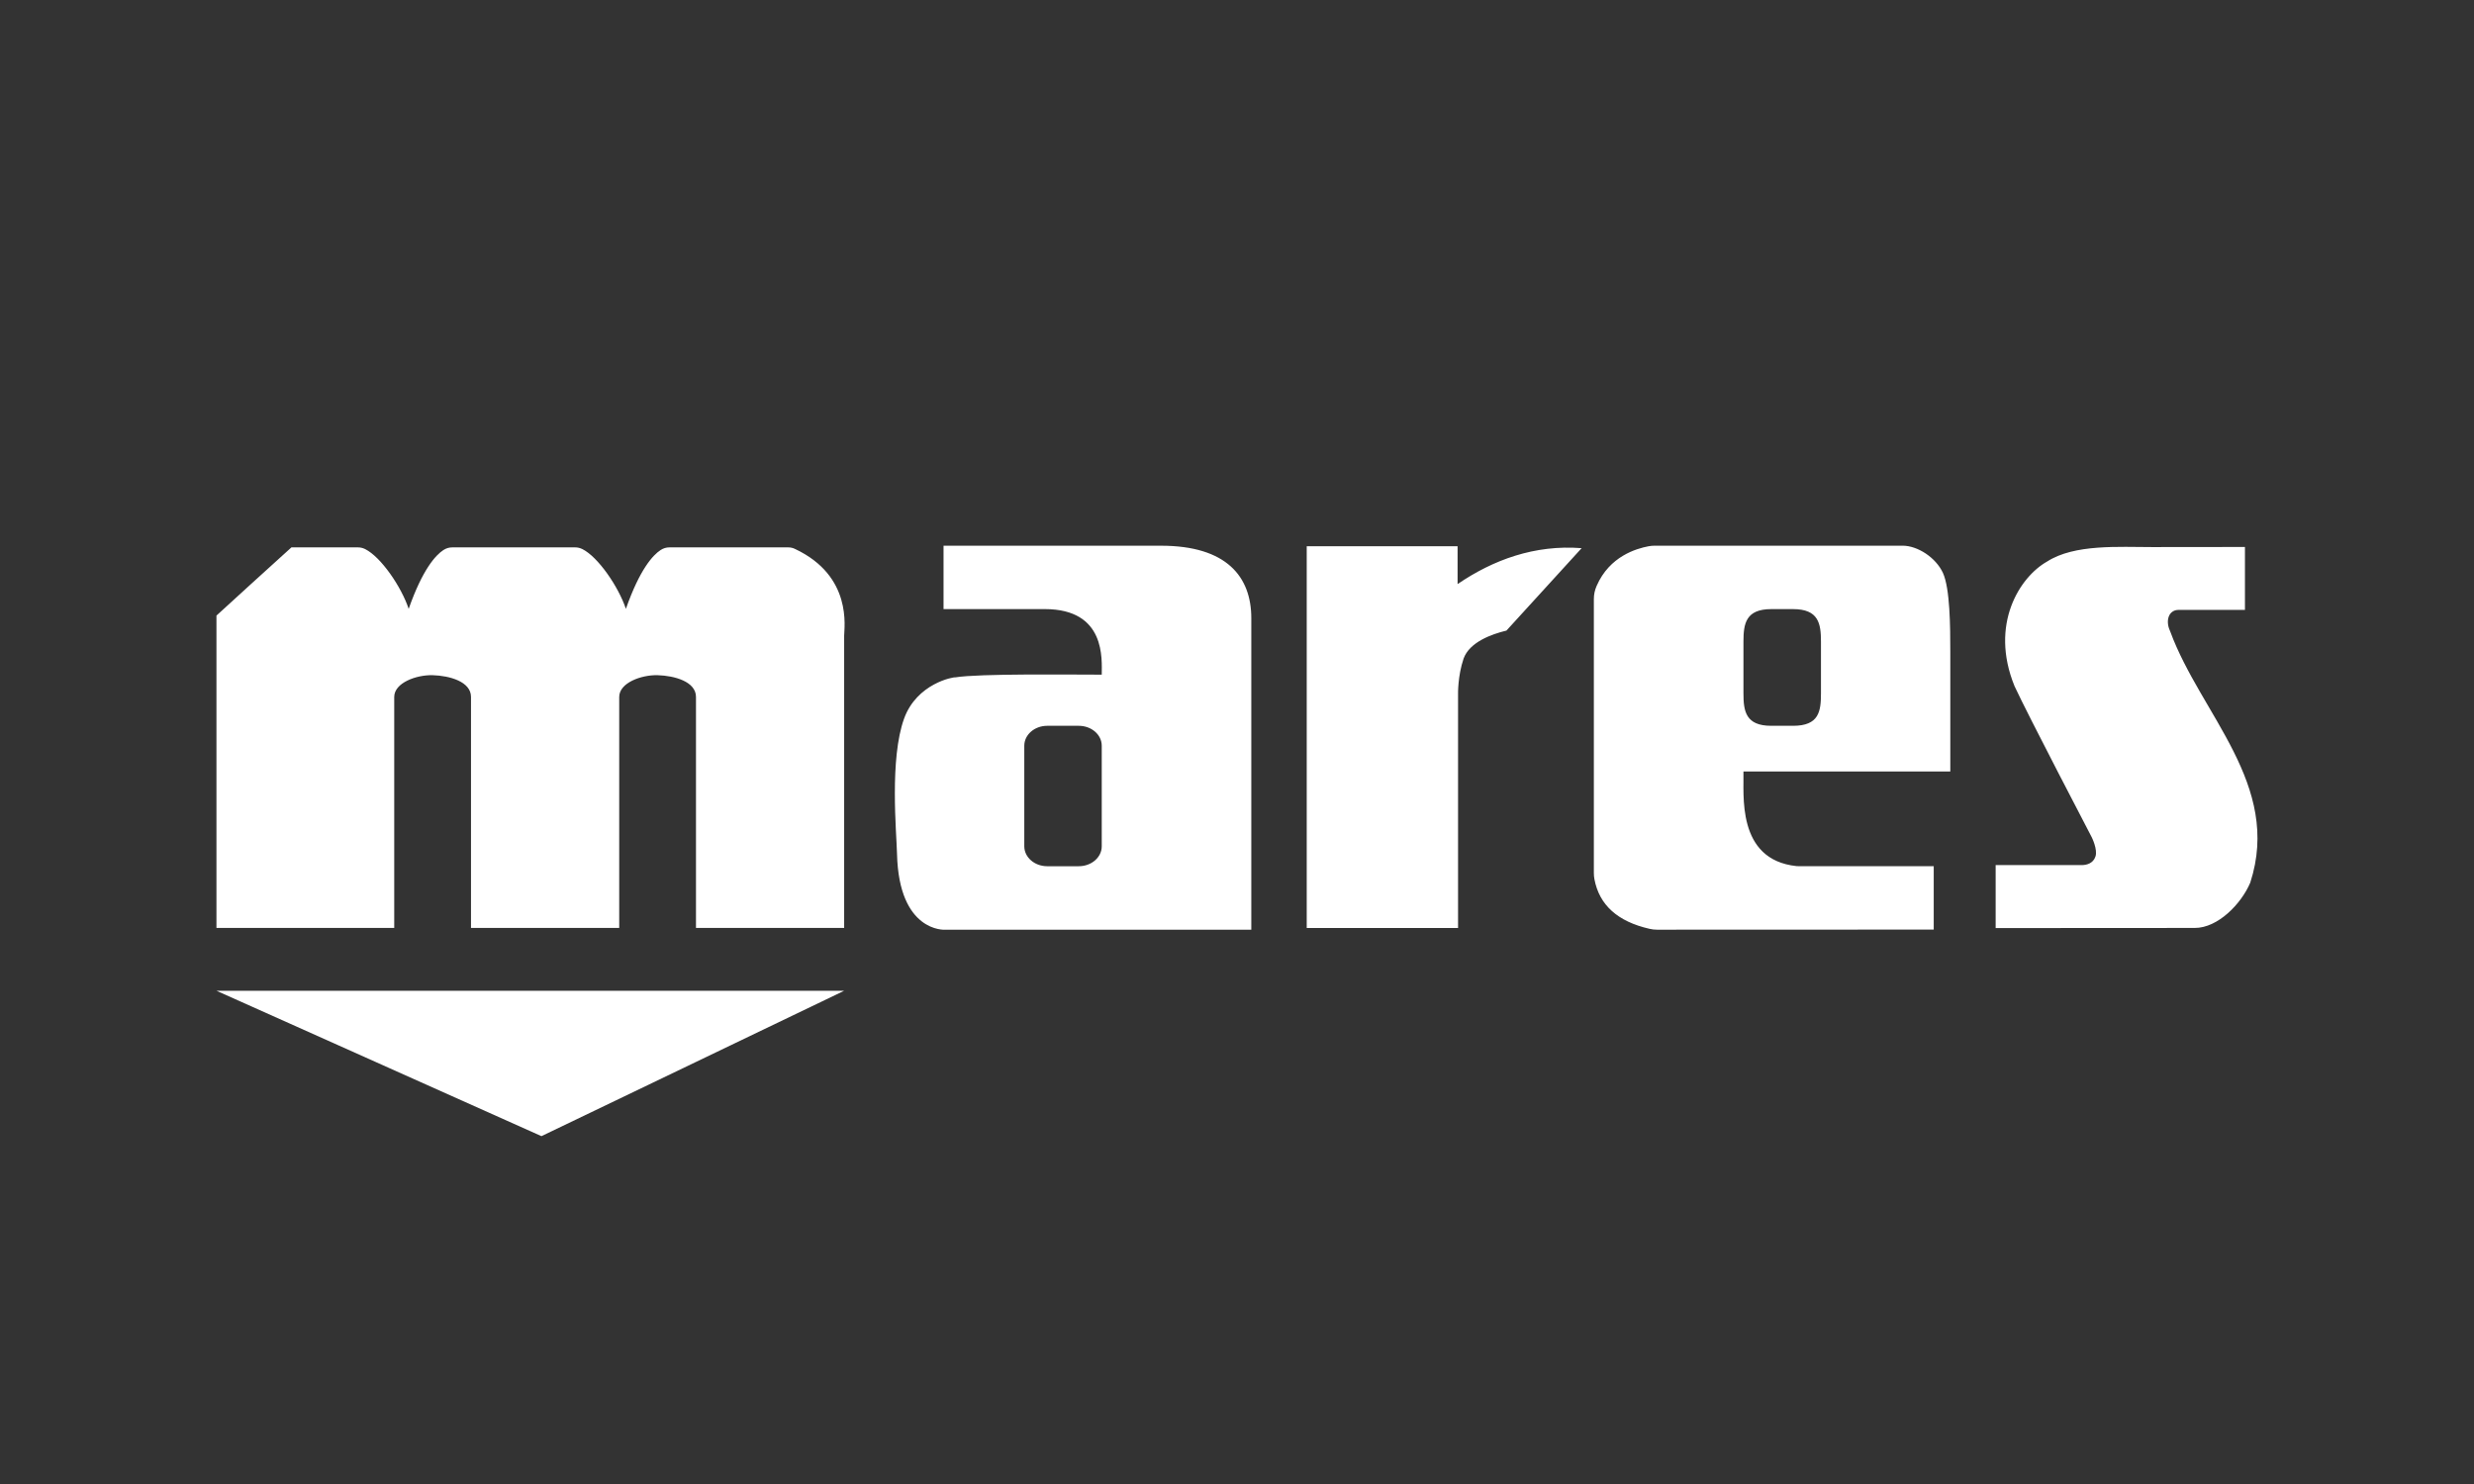
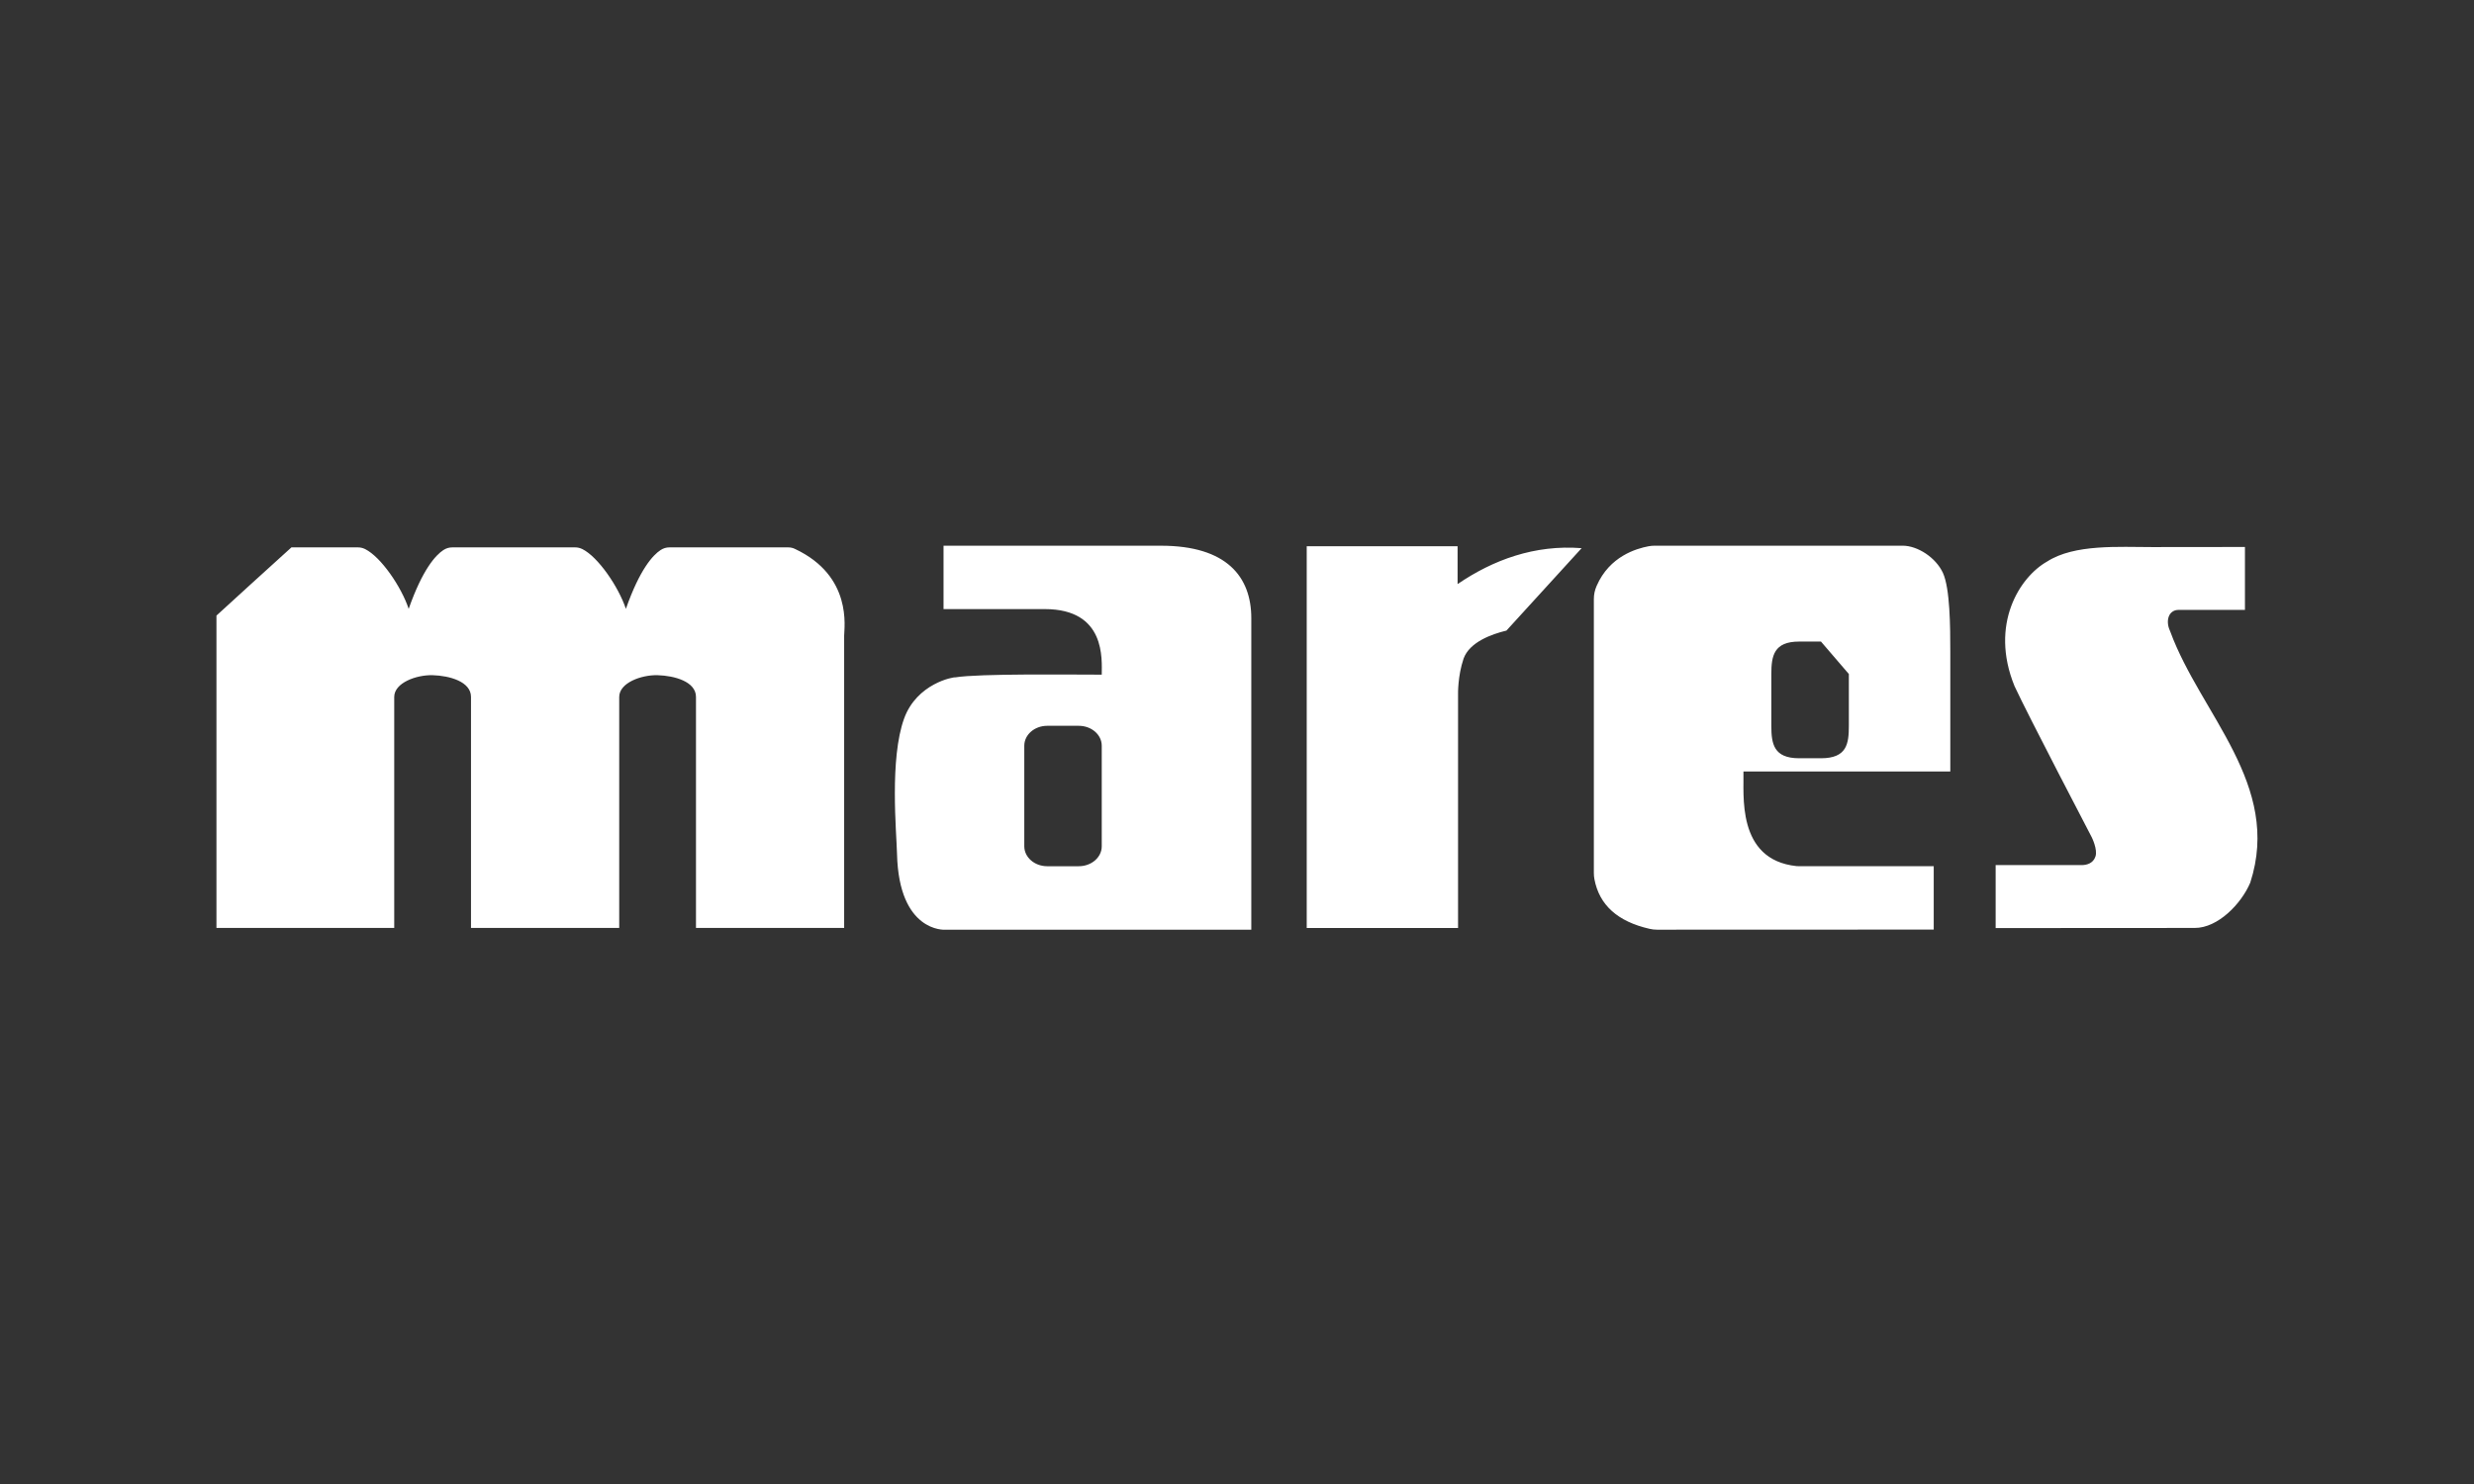
<svg xmlns="http://www.w3.org/2000/svg" id="Ebene_1" version="1.1" viewBox="0 0 1000 600">
  <rect x="0" y="0" width="1000" height="600" fill="#333333" stroke="none" />
  <defs>
    <style>
      .st0 {
        fill: #fff;
      }
    </style>
  </defs>
-   <path class="st0" d="M190.61,221.31h41.81c1.08,0,2.03.23,3.01.71,6.33,3.18,14.54,15.14,17.56,24.15,5.63-16.05,10.93-21.73,13.99-23.75,1.16-.76,2.29-1.11,3.69-1.11h47.87c1.02,0,1.93.2,2.82.64,23.31,10.97,19.85,31.81,19.85,35.04v118.19h-59.89v-93.4c0-6.22-8.7-8.59-15.48-8.79-6.59-.19-15.55,3.07-15.55,8.79v93.4h-59.91v-93.4c0-6.22-8.69-8.59-15.48-8.79-6.59-.19-15.55,3.07-15.55,8.79v93.4h-71.86v-126.29c9.08-8.29,18.16-16.6,30.31-27.58h26.82c1.03,0,1.91.2,2.82.62.07.03.14.06.19.09,6.33,3.18,14.57,15.14,17.56,24.15,5.63-16.05,10.93-21.73,13.99-23.75,1.16-.76,2.29-1.11,3.68-1.11h49.55M880.41,246.59h27.01v-25.44c-6.84,0-24.09.04-37.49.04s-31.4-1.28-42.47,5.84c-11.07,6.24-23.35,25.38-13.19,50.35,5.2,11.29,31.22,61.13,31.22,61.13,0,0,2.48,4.94,1.5,7.8-.94,2.83-3.62,3.46-5.6,3.46h-34.74v25.46c26.82-.03,53.61-.04,80.42-.05,9.43.07,18.93-9.83,22.5-18.33,12.82-39.51-20.12-68.2-32.31-101.43-.1-.26-.21-.51-.31-.76-.8-1.85-.98-4.15-.11-5.86.66-1.36,2.06-2.2,3.55-2.2M644.47,355.47c-.16-.82-.23-1.64-.23-2.48v-110.76c0-1.92.37-3.65,1.16-5.42,5.19-11.89,16.02-15.02,20.95-15.95.84-.16,1.68-.23,2.5-.23h100.23c6.01,0,13.4,4.78,16.27,11.02,2.85,6.3,2.97,21.43,2.97,32.12v48.15h-83.61c.3,8.89-3.08,35.67,21.46,38.26.42.02.82.04,1.26.04h54.19v25.62c-37.29.02-74.55.03-111.84.04-1.03,0-2.01-.11-3.03-.35-12.91-2.94-20.33-9.64-22.28-20.07M736.04,259.39c0-7.28-.96-13.12-11.27-13.12h-8.81c-10.29,0-11.25,5.84-11.25,13.12v20.94c0,7.25.91,13.12,11.25,13.12h8.81c10.51,0,11.27-5.87,11.27-13.12v-20.94M639.29,221.63c-18.94-1.48-35.79,4.74-50.13,14.53v-15.3h-60.98v154.33h61.17v-94.45s-.19-7.3,2.24-14.48c2.41-6.64,11.28-9.86,17.32-11.31,10.13-11.1,20.26-22.21,30.38-33.31M469.29,220.64c26.55,0,36.49,12.57,36.49,29.29v125.97h-123.87s-18.56,1.12-19.33-30.6c-.23-8.98-3.06-38.48,2.87-54.81,5.16-14.18,19.94-16.83,20.71-16.63,9.71-1.57,45.85-1.09,59.17-1.09,0-6.04,1.82-26.51-23.04-26.51h-40.91v-25.62h87.91M445.33,301.51c0-4.46-4.14-8.06-9.31-8.06h-12.73c-5.12,0-9.27,3.6-9.27,8.06v40.66c0,4.45,4.15,8.06,9.27,8.06h12.73c5.16,0,9.31-3.6,9.31-8.06v-40.66" />
-   <polygon class="st0" points="87.5 400.58 218.86 459.36 341.22 400.58 87.5 400.58" />
+   <path class="st0" d="M190.61,221.31h41.81c1.08,0,2.03.23,3.01.71,6.33,3.18,14.54,15.14,17.56,24.15,5.63-16.05,10.93-21.73,13.99-23.75,1.16-.76,2.29-1.11,3.69-1.11h47.87c1.02,0,1.93.2,2.82.64,23.31,10.97,19.85,31.81,19.85,35.04v118.19h-59.89v-93.4c0-6.22-8.7-8.59-15.48-8.79-6.59-.19-15.55,3.07-15.55,8.79v93.4h-59.91v-93.4c0-6.22-8.69-8.59-15.48-8.79-6.59-.19-15.55,3.07-15.55,8.79v93.4h-71.86v-126.29c9.08-8.29,18.16-16.6,30.31-27.58h26.82c1.03,0,1.91.2,2.82.62.07.03.14.06.19.09,6.33,3.18,14.57,15.14,17.56,24.15,5.63-16.05,10.93-21.73,13.99-23.75,1.16-.76,2.29-1.11,3.68-1.11h49.55M880.41,246.59h27.01v-25.44c-6.84,0-24.09.04-37.49.04s-31.4-1.28-42.47,5.84c-11.07,6.24-23.35,25.38-13.19,50.35,5.2,11.29,31.22,61.13,31.22,61.13,0,0,2.48,4.94,1.5,7.8-.94,2.83-3.62,3.46-5.6,3.46h-34.74v25.46c26.82-.03,53.61-.04,80.42-.05,9.43.07,18.93-9.83,22.5-18.33,12.82-39.51-20.12-68.2-32.31-101.43-.1-.26-.21-.51-.31-.76-.8-1.85-.98-4.15-.11-5.86.66-1.36,2.06-2.2,3.55-2.2M644.47,355.47c-.16-.82-.23-1.64-.23-2.48v-110.76c0-1.92.37-3.65,1.16-5.42,5.19-11.89,16.02-15.02,20.95-15.95.84-.16,1.68-.23,2.5-.23h100.23c6.01,0,13.4,4.78,16.27,11.02,2.85,6.3,2.97,21.43,2.97,32.12v48.15h-83.61c.3,8.89-3.08,35.67,21.46,38.26.42.02.82.04,1.26.04h54.19v25.62c-37.29.02-74.55.03-111.84.04-1.03,0-2.01-.11-3.03-.35-12.91-2.94-20.33-9.64-22.28-20.07M736.04,259.39h-8.81c-10.29,0-11.25,5.84-11.25,13.12v20.94c0,7.25.91,13.12,11.25,13.12h8.81c10.51,0,11.27-5.87,11.27-13.12v-20.94M639.29,221.63c-18.94-1.48-35.79,4.74-50.13,14.53v-15.3h-60.98v154.33h61.17v-94.45s-.19-7.3,2.24-14.48c2.41-6.64,11.28-9.86,17.32-11.31,10.13-11.1,20.26-22.21,30.38-33.31M469.29,220.64c26.55,0,36.49,12.57,36.49,29.29v125.97h-123.87s-18.56,1.12-19.33-30.6c-.23-8.98-3.06-38.48,2.87-54.81,5.16-14.18,19.94-16.83,20.71-16.63,9.71-1.57,45.85-1.09,59.17-1.09,0-6.04,1.82-26.51-23.04-26.51h-40.91v-25.62h87.91M445.33,301.51c0-4.46-4.14-8.06-9.31-8.06h-12.73c-5.12,0-9.27,3.6-9.27,8.06v40.66c0,4.45,4.15,8.06,9.27,8.06h12.73c5.16,0,9.31-3.6,9.31-8.06v-40.66" />
</svg>